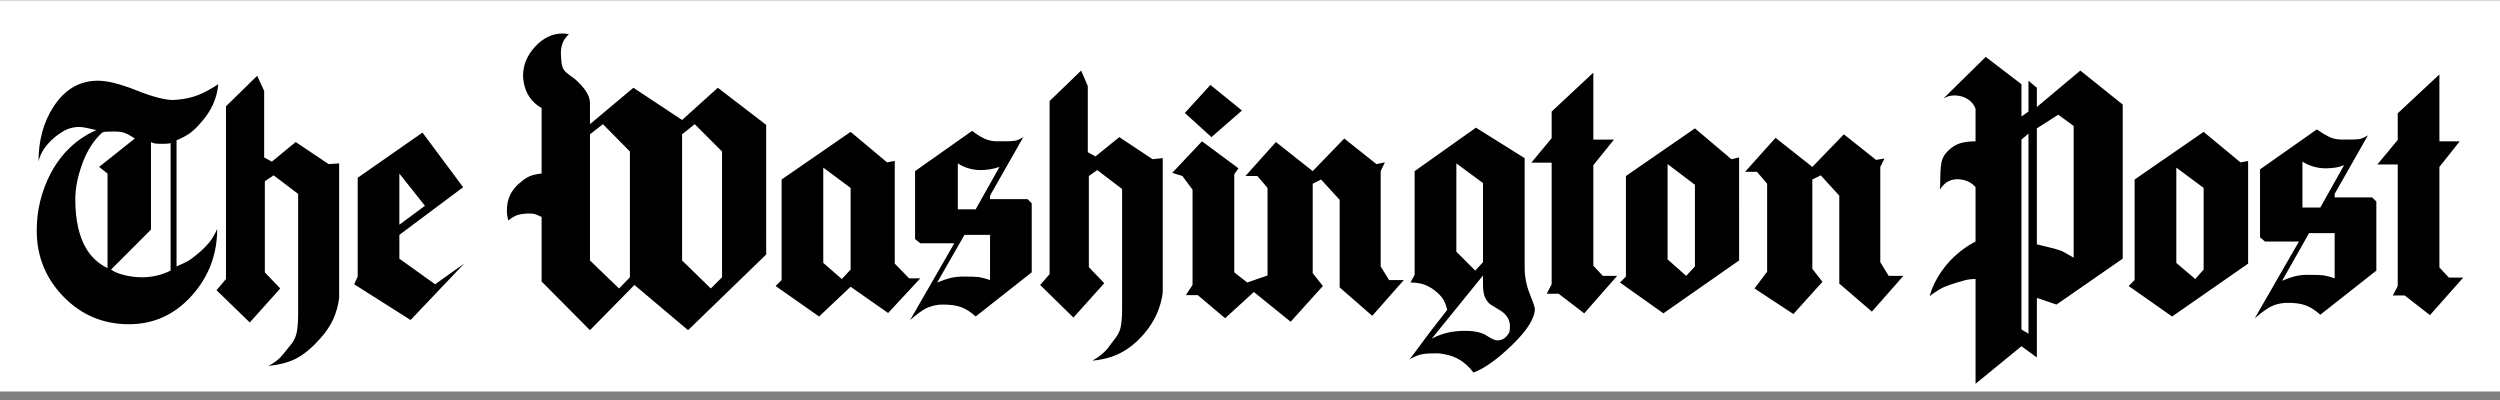
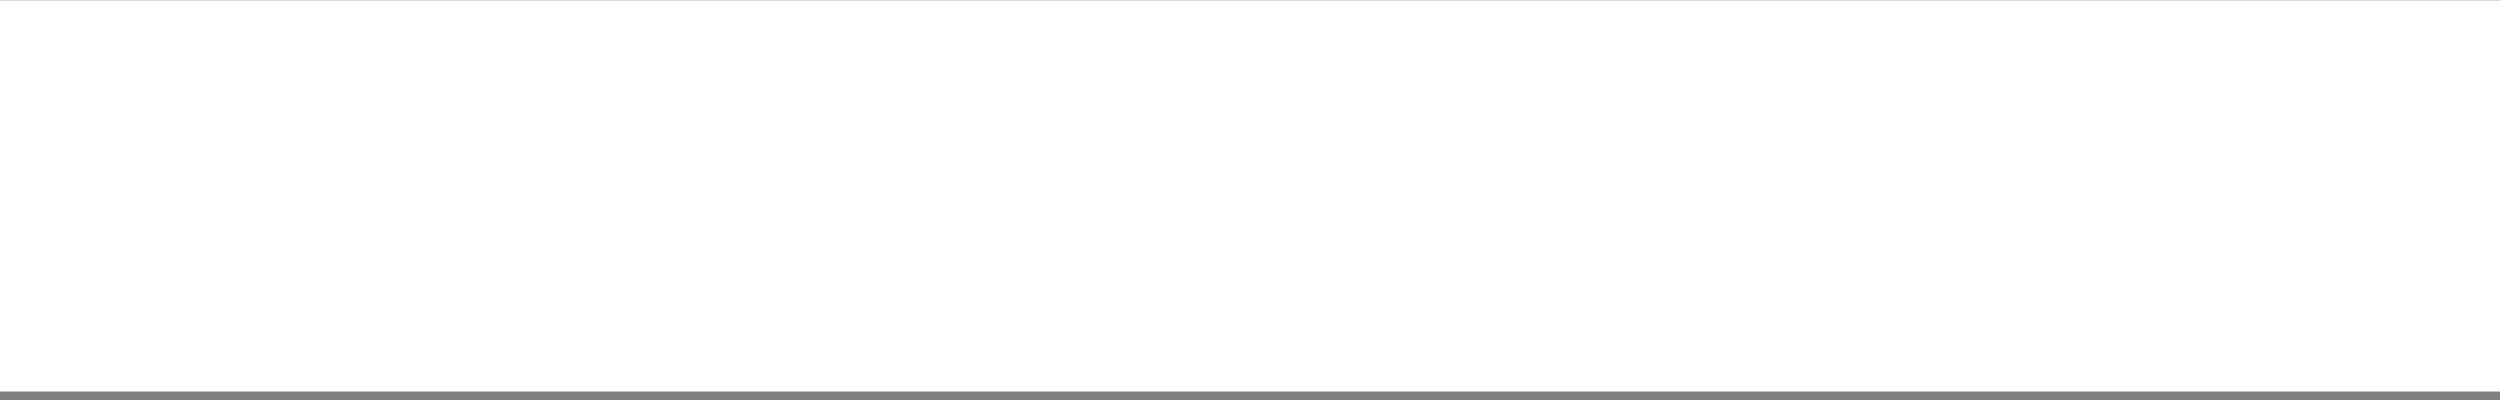
<svg xmlns="http://www.w3.org/2000/svg" version="1.1" id="图层_1" x="0px" y="0px" viewBox="0 0 2500 400.25" style="enable-background:new 0 0 2500 400.25;" xml:space="preserve">
  <rect x="0" y="0" width="2500" height="400.25" fill="#808080" stroke="none" />
  <style type="text/css">
	.st0{fill-rule:evenodd;clip-rule:evenodd;fill:#FFFFFF;}
	.st1{fill-rule:evenodd;clip-rule:evenodd;}
</style>
  <g>
    <rect x="0" y="0.32" class="st0" width="2500" height="391.2" />
-     <path class="st1" d="M82.49,163.22c4.79-12.97,11.39-23.19,19.79-30.66c1.12-0.45,2.31-0.75,3.51-0.87   c1.15-0.12,4.07-0.18,8.75-0.18c2.57,0,4.84,0.18,6.82,0.53c1.98,0.35,4.03,1.05,6.13,2.1c2.1,1.06,4.55,2.5,7.35,4.37   l-35.73,28.38l8.42,6.67v94.59c-9.12-4.44-16.69-11.51-21.72-20.31c-7-12.14-10.51-28.39-10.51-48.7   C75.3,188.16,77.69,176.19,82.49,163.22L82.49,163.22z M79.15,126.97c2.1,0,4.79,0.35,8.05,1.05c3.27,0.7,6.3,1.4,9.12,2.1   c-19.62,8.65-34.81,23.01-45.55,43.09c-9.33,17.71-14.15,37.44-14.02,57.46c0,25.68,8.92,47.7,26.8,66.04s39.66,27.51,65.34,27.51   c24.75,0,45.67-9.47,62.71-28.38c17.04-18.92,25.58-41.24,25.58-66.92c-2.33,5.37-4.97,9.88-7.89,13.48   c-3.74,4.43-7.91,8.49-12.44,12.11c-3.5,3.01-6.67,5.29-9.45,6.81c-2.79,1.52-6.42,3.22-10.86,5.1V140.28   c5.62-2.33,10.1-4.72,13.49-7.19c3.39-2.44,7.07-6,11.05-10.69c10.27-11.44,15.99-24.18,17.17-38.18   c-7.48,4.9-14.2,8.53-20.16,10.86c-5.95,2.33-12.67,3.85-20.14,4.57c-1.18,0-2.81,0.12-4.92,0.34c-8.17,0-20.38-3.2-36.6-9.64   c-16.23-6.42-29.03-9.64-38.36-9.64c-18.46,0-33.28,8.65-44.5,25.93c-10.04,15.41-15.07,33.75-15.07,54.99   c1.4-6.54,4.79-12.72,10.17-18.56c3.97-4.4,8.57-8.18,13.66-11.22C67.48,128.61,73.08,126.97,79.15,126.97L79.15,126.97z    M249.77,322.47l30.49-33.99l-15.42-16.11v-91.1l8.77-5.94l24.53,18.56v120.15c0,6.78-0.42,12.57-1.23,17.35   c-0.72,4.54-2.58,8.82-5.42,12.44l-8.59,10.69c-3.85,4.79-8.7,8.56-14.54,11.37c11.67-1.17,21.26-3.8,28.73-7.87   s15.19-10.56,23.13-19.43c5.84-6.56,10.22-13.1,13.14-19.64c2.96-6.68,4.91-13.77,5.78-21.02V163.4l-10.51,0.7l-32.94-22.07   l-23.83,19.61l-7.7-4.2V90.88l-7-15.07l-31.18,30.48v172.73l-9.45,11.19L249.77,322.47L249.77,322.47z M354.18,284.27l56.41,35.72   l53.59-56.39l-29.08,20.67l-35.73-25.59v-23.81l63.76-47.65l-40.63-54.65l-64.81,45.2v98.79L354.18,284.27L354.18,284.27z    M541.6,108.05v65.51c-4.67,0.47-8.46,1.3-11.37,2.45c-2.93,1.17-6.02,3.16-9.29,5.95c-9.35,7.25-14.02,16.58-14.02,28.03   c-0.07,3.56,0.41,7.1,1.41,10.52c3.26-2.79,6.47-4.68,9.62-5.6c3.15-0.93,7.07-1.41,11.75-1.41c2.32,0,4.2,0.26,5.6,0.71   c1.4,0.48,3.51,1.39,6.3,2.81v64.45l48.35,48.71l44.5-45.21l53.6,45.21l78.13-75.67V124.87l-48.35-37.13l-35.73,32.23l-48.69-32.23   l-43.45,36.45v-21.37c0-7-5.02-14.94-15.06-23.81c-3.03-2.1-5.9-4.27-8.59-6.48s-4.27-5.38-4.72-9.45   c-0.42-3.31-0.65-6.65-0.7-9.99c0-7.94,2.68-14.25,8.07-18.92c-1.97-0.38-3.96-0.61-5.97-0.7c-10.51,0-19.79,4.37-27.85,13.14   c-8.07,8.77-12.09,18.52-12.09,29.26c0,1.63,0.23,3.85,0.7,6.65C525.83,93.93,531.79,102.45,541.6,108.05L541.6,108.05z    M775.64,286.02l43.45,30.48l31.53-29.77L888.1,313l32.23-34.68h-11.21l-14.36-14.72V160.95l-7.72,1.39l-36.43-30.48L781.6,179.5   v100.54L775.64,286.02L775.64,286.02z M984.61,138.7c-4.44-2.12-8.61-4.76-12.43-7.87l-57.11,40.28v67.97l5.25,4.2h33.98   l-44.14,76.7c6.77-5.82,12.04-9.68,15.77-11.56c5.34-2.61,11.23-3.93,17.17-3.85c7.47,0,13.53,0.88,18.21,2.63   s9.45,4.84,14.37,9.27l56.04-44.12v-69.01l-4.2-4.22h-37.5v-3.5l33.29-58.52c-3.51,2.11-6.32,3.33-8.42,3.68   c-3.37,0.42-6.76,0.59-10.16,0.52h-7.35C993.01,141.39,988.64,140.49,984.61,138.7L984.61,138.7z M1073.43,317.55l30.83-34.32   l-15.41-16.13v-91.07l8.4-5.95l24.86,18.91v119.81c0.09,5.81-0.32,11.62-1.23,17.35c-0.82,4.54-2.74,8.69-5.78,12.44   c-1.87,2.33-4.44,5.69-7.7,10.16c-4.21,4.9-9.33,8.93-15.07,11.88c10.74-0.91,20.26-3.54,28.56-7.85   c8.29-4.33,16.06-10.69,23.29-19.1c5.37-6.3,9.58-12.89,12.62-19.78c3.03-6.89,5.02-13.96,5.95-21.21V158.15l-10.16,1.05   l-33.28-22.07l-23.83,19.27l-7.7-4.2V85.99l-6.65-15.41l-31.53,30.48v173.07l-9.45,10.84L1073.43,317.55L1073.43,317.55z    M1241.95,110.5l-31.53-25.58l-25.58,28.04l26.63,24.16L1241.95,110.5z M1192.54,189.67v95.28l-6.65,10.18h11.91l27.33,23.1   l28.73-26.26l36.78,29.77l32.22-35.72l-10.16-12.94v-89.35l8.4-4.2l18.57,20.32v87.57l32.58,28.39l31.54-35.74h-14.72l-8.4-13.66   v-95.3l4.2-8.75l-8.4,1.75l-32.22-25.58l-31.54,32.58l-36.78-29.08L1245.45,176h11.92l10.16,11.91v87.57l-20.31,7.02l-12.97-10.16   v-98.1l4.2-5.95l-36.43-26.98l-29.78,31.53l10.16,3.15L1192.54,189.67L1192.54,189.67z M1822.46,281.81l-10.13-12.97v-89.32   l8.38-4.2l18.57,20.32v87.95l32.61,28.01l31.52-35.74h-14.72l-8.4-13.66v-95.3l4.2-8.4l-8.4,1.4l-32.22-25.58l-31.52,32.58   l-36.81-29.08l-30.48,33.99h11.91l10.16,11.91v87.93l-12.62,16.82l38.88,25.56L1822.46,281.81L1822.46,281.81z M1410.46,282.52   c4.66,0,8.92,0.58,12.79,1.75c3.85,1.17,7.63,3.22,11.37,6.13c3.75,2.94,6.48,5.72,8.24,8.4s3.22,6.36,4.38,11.02l-18.21,23.49   l-19.27,25.94c4.92-2.81,9.12-4.51,12.62-5.1s8.64-0.86,15.42-0.86c7.92,0.69,14.69,2.56,20.28,5.6   c5.63,3.03,10.74,7.57,15.42,13.66c11.22-4.2,24.24-13.55,39.06-28.01c14.85-14.49,22.27-26.39,22.27-35.74   c0-1.62-1.7-6.67-5.1-15.04c-3.4-8.47-5.12-17.52-5.07-26.65V158.16l-48.71-30.49l-61.31,43.45v103.72L1410.46,282.52   L1410.46,282.52z M1531.31,162.7h20.34v121.57l-4.92,9.47h11.91l25.59,19.61l32.93-37.5h-14.36l-9.47-10.16V165.16l20.67-25.58   h-20.67V72.65l-41.67,38.9v26.63L1531.31,162.7L1531.31,162.7z M1619.98,282.52l43.42,30.83l75.69-52.89V157.45l-7.7,1.75   l-36.46-30.83l-69,47.64v100.55L1619.98,282.52L1619.98,282.52z M1975.55,108.75v32.58c-6.08,0-11.22,0.65-15.42,1.93   c-4.2,1.28-8.21,3.79-12.09,7.54c-3.85,3.74-6.11,8.05-6.81,12.96c-0.7,4.9-1.06,11.34-1.06,19.27c0,3.27-0.13,5.49-0.35,6.65   c5.14-8.17,12.26-11.56,21.37-10.16c6.08,0.93,10.87,3.51,14.36,7.7v54.32c-10.74,5.6-20.09,12.97-28.01,22.06   c-8.9,10.52-14.85,21.35-17.89,32.58c3.96-3.1,8.18-5.86,12.62-8.24c3.5-1.75,8.4-3.54,14.72-5.42c2.33-0.71,5.02-1.47,8.05-2.28   s6.54-1.22,10.52-1.22v104.74l45.9-37.5l15.41,11.19v-59.56l19.64,6.67l66.21-45.9V104.55l-42.41-33.98L2036.86,107V87.73l-8.38-7   v30.83l-7.02,4.9V84.22l-35.74-27.33l-42.39,41.7c3.5-2.11,7.12-3.16,10.84-3.16c3.03,0,5.95,0.48,8.77,1.4   C1969.25,99.18,1973.45,103.15,1975.55,108.75L1975.55,108.75z M2128.66,286.02l43.45,30.48l76.02-52.89V160.97l-7.7,1.39   l-36.78-30.48l-69.03,47.64v100.54L2128.66,286.02L2128.66,286.02z M2329.77,137.13c-4.52-2.22-8.86-4.8-12.97-7.7l-56.77,39.93   v67.97l4.92,4.2h33.99l-44.15,76.7c4.89-4.2,8.99-7.34,12.26-9.45c6.06-3.96,13.07-5.95,21.02-5.95c7.25,0,13.18,0.88,17.86,2.63   c4.66,1.75,9.46,4.84,14.36,9.27l56.06-44.12v-69.03l-4.2-4.2h-37.5v-3.51l33.28-58.51c-3.5,2.1-6.3,3.32-8.4,3.68   c-2.1,0.36-5.5,0.53-10.16,0.53h-7.34C2337.35,139.58,2333.26,138.76,2329.77,137.13L2329.77,137.13z M2377.4,164.45h20.34v121.57   l-4.92,9.47h11.91l25.23,19.61l33.28-37.5h-14.36l-9.47-10.16V166.91l20.31-25.58h-20.31V74.42l-41.67,38.88v26.63L2377.4,164.45   L2377.4,164.45z M823.28,167.61l27.33,20.32v81.62l-8.77,9.47l-18.57-16.11v-95.3L823.28,167.61L823.28,167.61z M1501.55,311.25   c5.6,3.98,8.4,8.99,8.4,15.07c0,2.79-0.26,4.89-0.71,6.28c-1.39,2.1-2.45,3.5-3.16,4.2c-1.89,1.89-4.34,3.12-6.99,3.5   c-3.03,0.48-7.02-0.99-11.91-4.36c-4.92-3.4-12.28-5.1-22.06-5.1c-6.33,0-12.04,0.58-17.17,1.75c-5.14,1.17-10.52,3.16-16.13,5.98   l51.17-63.07v8.08c0,4.66,0.4,8.51,1.22,11.56c0.83,3.03,2.63,5.95,5.42,8.77C1493.6,306.46,1497.58,308.91,1501.55,311.25   L1501.55,311.25z M1456.36,163.4l26.63,19.62v79.18l-7.73,8.4l-18.9-18.92V163.4L1456.36,163.4z M399.36,224.71v-51.15l25.58,32.23   L399.36,224.71z M999.51,166.91l-23.83,42.4h-17.87v-45.9c7,4.44,14.59,6.65,22.76,6.65C987.13,170.06,993.43,169.01,999.51,166.91   L999.51,166.91z M1667.6,164.1l27.33,20.67v81.63l-8.74,9.45l-18.6-16.47V164.1H1667.6z M964.47,234.87h25.58v45.19   c-3.6-1.27-7.29-2.27-11.04-2.98c-2.45-0.32-7.54-0.51-15.24-0.51c-4.47-0.06-8.94,0.4-13.31,1.39c-3.74,0.93-8.17,2.45-13.31,4.57   L964.47,234.87L964.47,234.87z M2021.45,139.58l7.02-5.95v200.03l-7.02-4.2V139.58z M2036.86,128.37l21.37-13.66l15.42,11.21   v131.73c-7.28-4.2-11.22-6.41-11.93-6.67l-7.7-2.45c-5.73-1.36-11.46-2.76-17.17-4.2V128.37L2036.86,128.37L2036.86,128.37z    M164.99,143.78c2.33,0,4.2-0.23,5.6-0.69v127.53c-8.82,4.37-18.53,6.65-28.38,6.67c-5.84,0-11.67-0.71-17.52-2.1   c-5.85-1.39-10.4-3.27-13.66-5.63l39.93-39.95v-87.57c1.66,0.94,3.52,1.48,5.42,1.58c1.98,0.12,3.33,0.17,4.05,0.17L164.99,143.78   L164.99,143.78z M2176.31,167.61l27.33,20.32v81.62l-8.4,9.47l-18.92-16.11V167.61L2176.31,167.61z M589.96,134.33l12.97-10.16   l26.98,27.33v125.78l-10.86,11.19l-29.08-28.01V134.33H589.96z M2335.36,167.61c3.03-0.45,5.95-1.28,8.74-2.45l-23.81,42.39h-17.86   v-45.9c6.93,4.36,14.94,6.67,23.13,6.67C2329.06,168.31,2332.33,168.07,2335.36,167.61L2335.36,167.61z M2309.07,233.13h25.59   v45.19c-3.58-1.3-7.27-2.29-11.02-2.97c-2.48-0.35-7.55-0.53-15.25-0.53c-4.48-0.08-8.95,0.39-13.32,1.39   c-4.44,1.18-8.77,2.71-12.97,4.57L2309.07,233.13L2309.07,233.13z M682.09,134.33l12.62-10.16l27.33,27.33v125.78l-11.22,11.19   l-28.73-28.01L682.09,134.33L682.09,134.33z" />
  </g>
</svg>